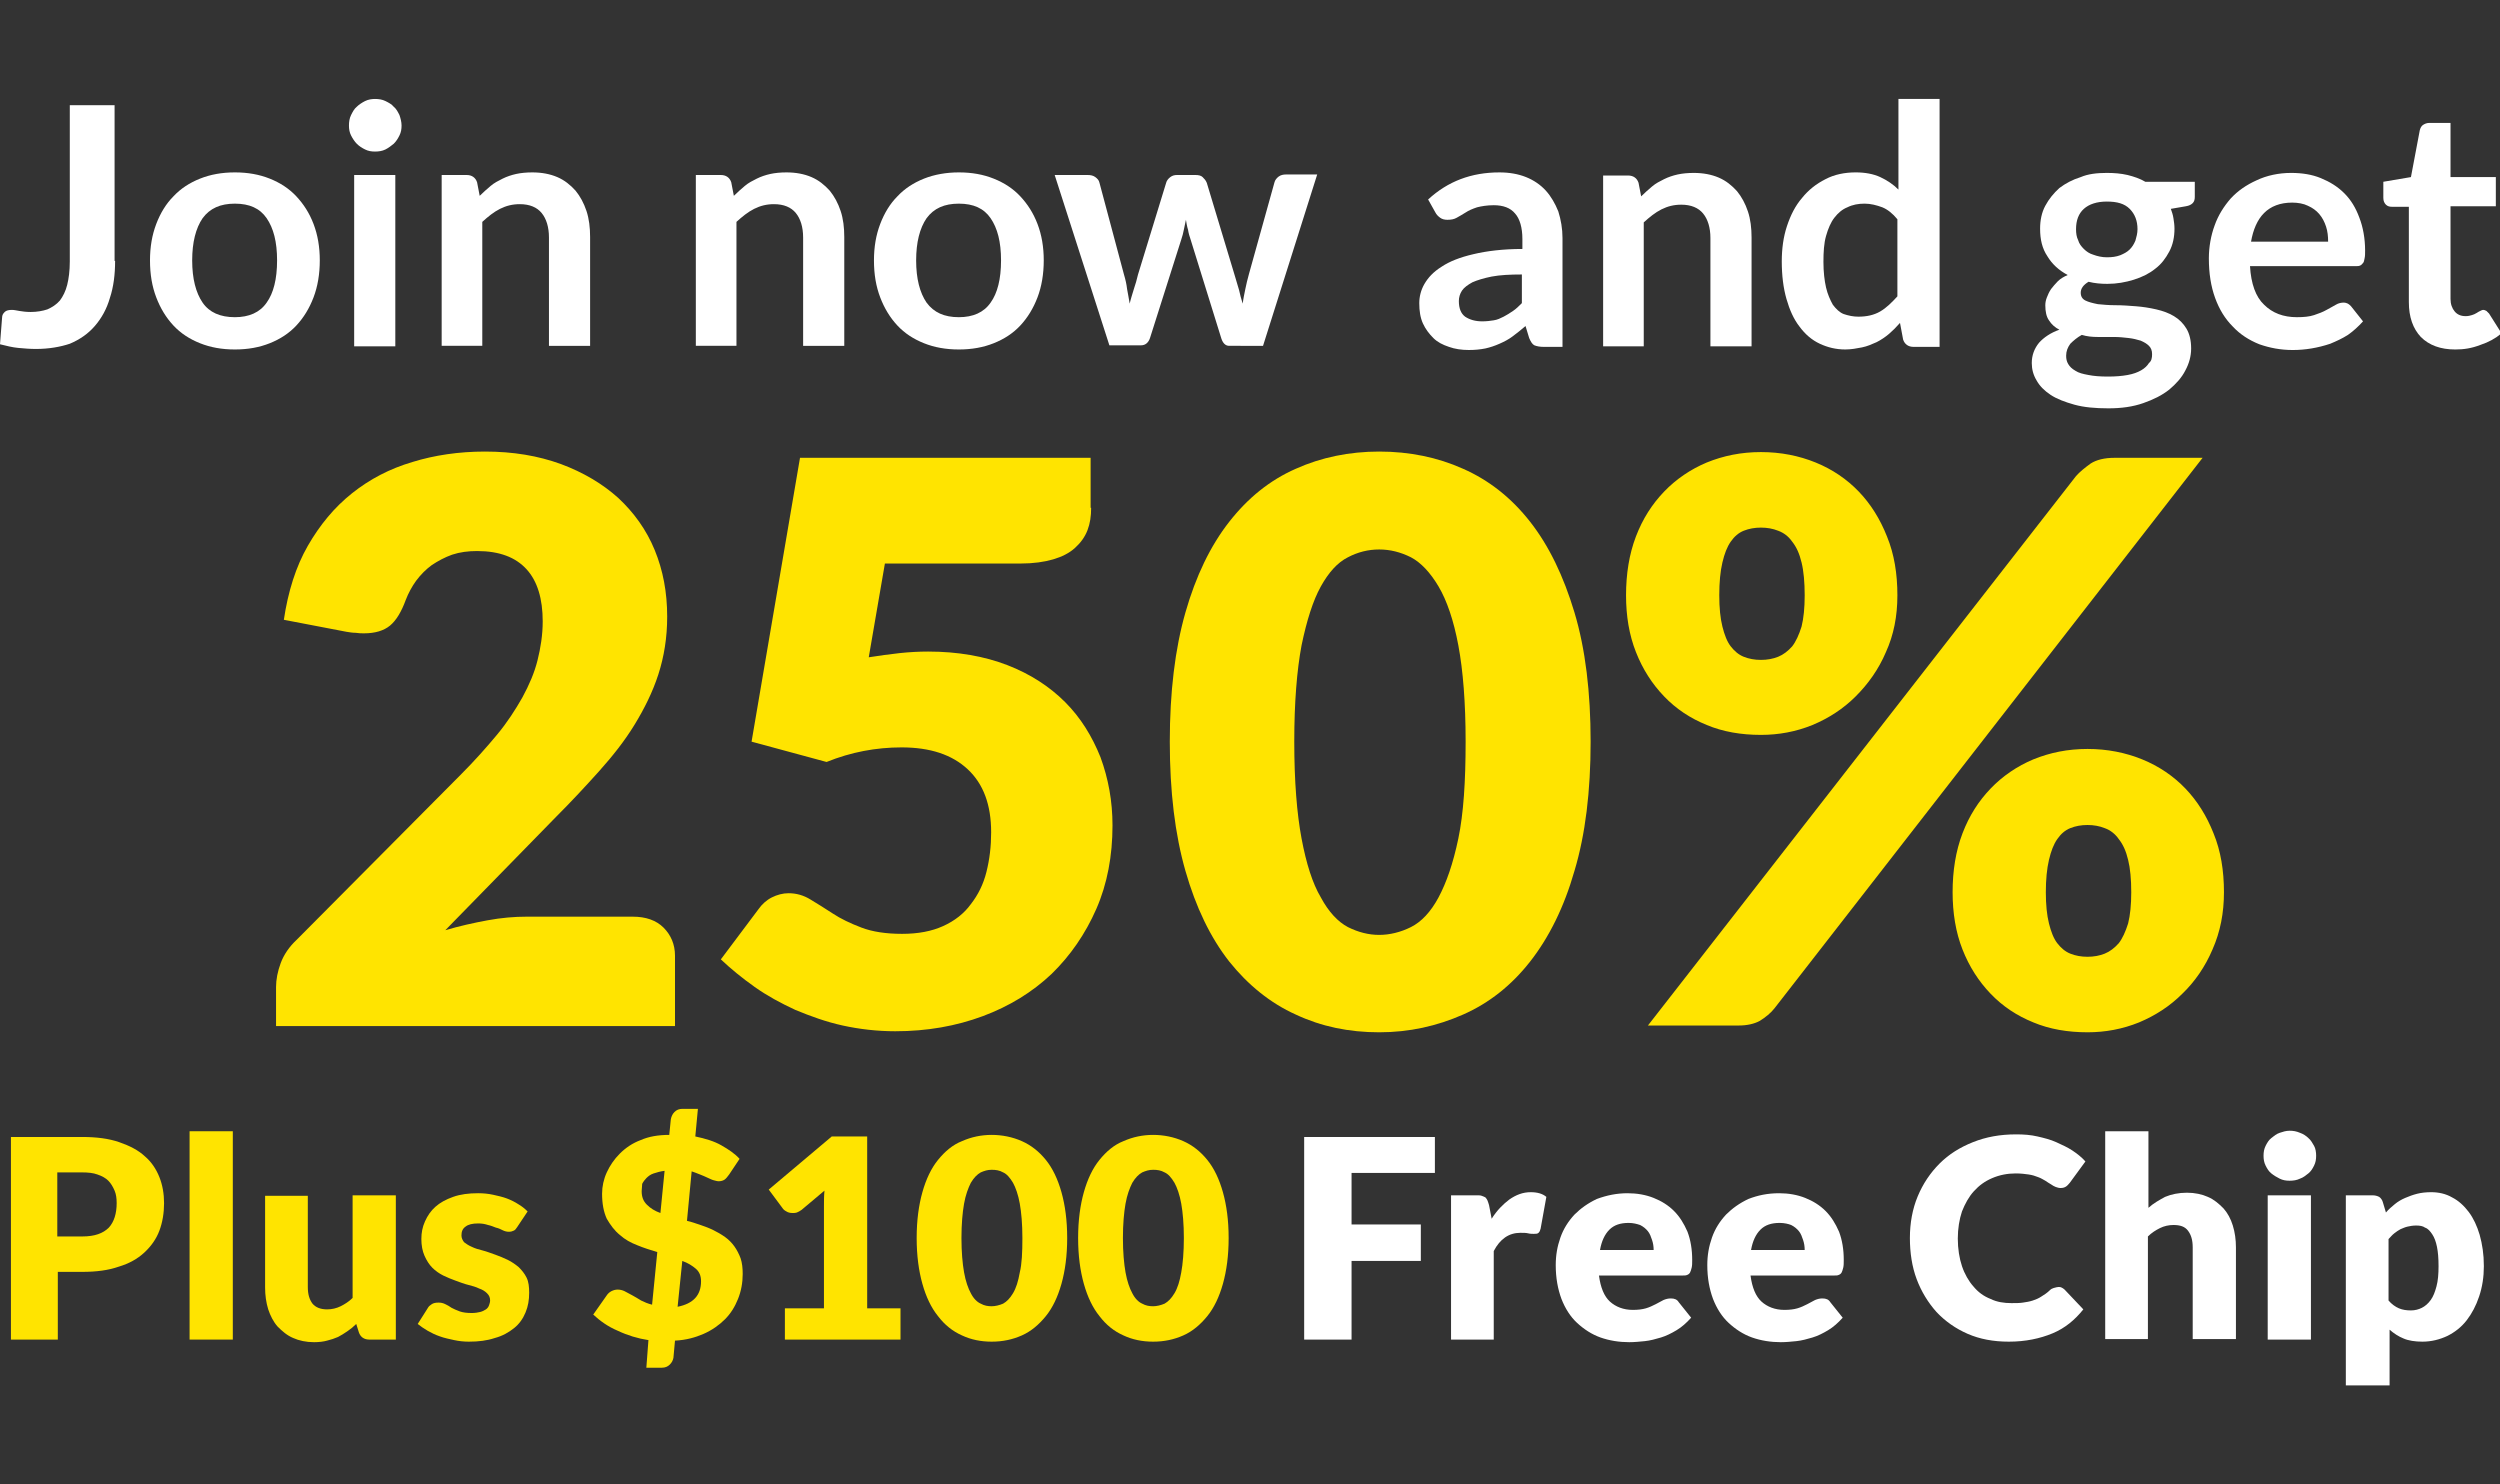
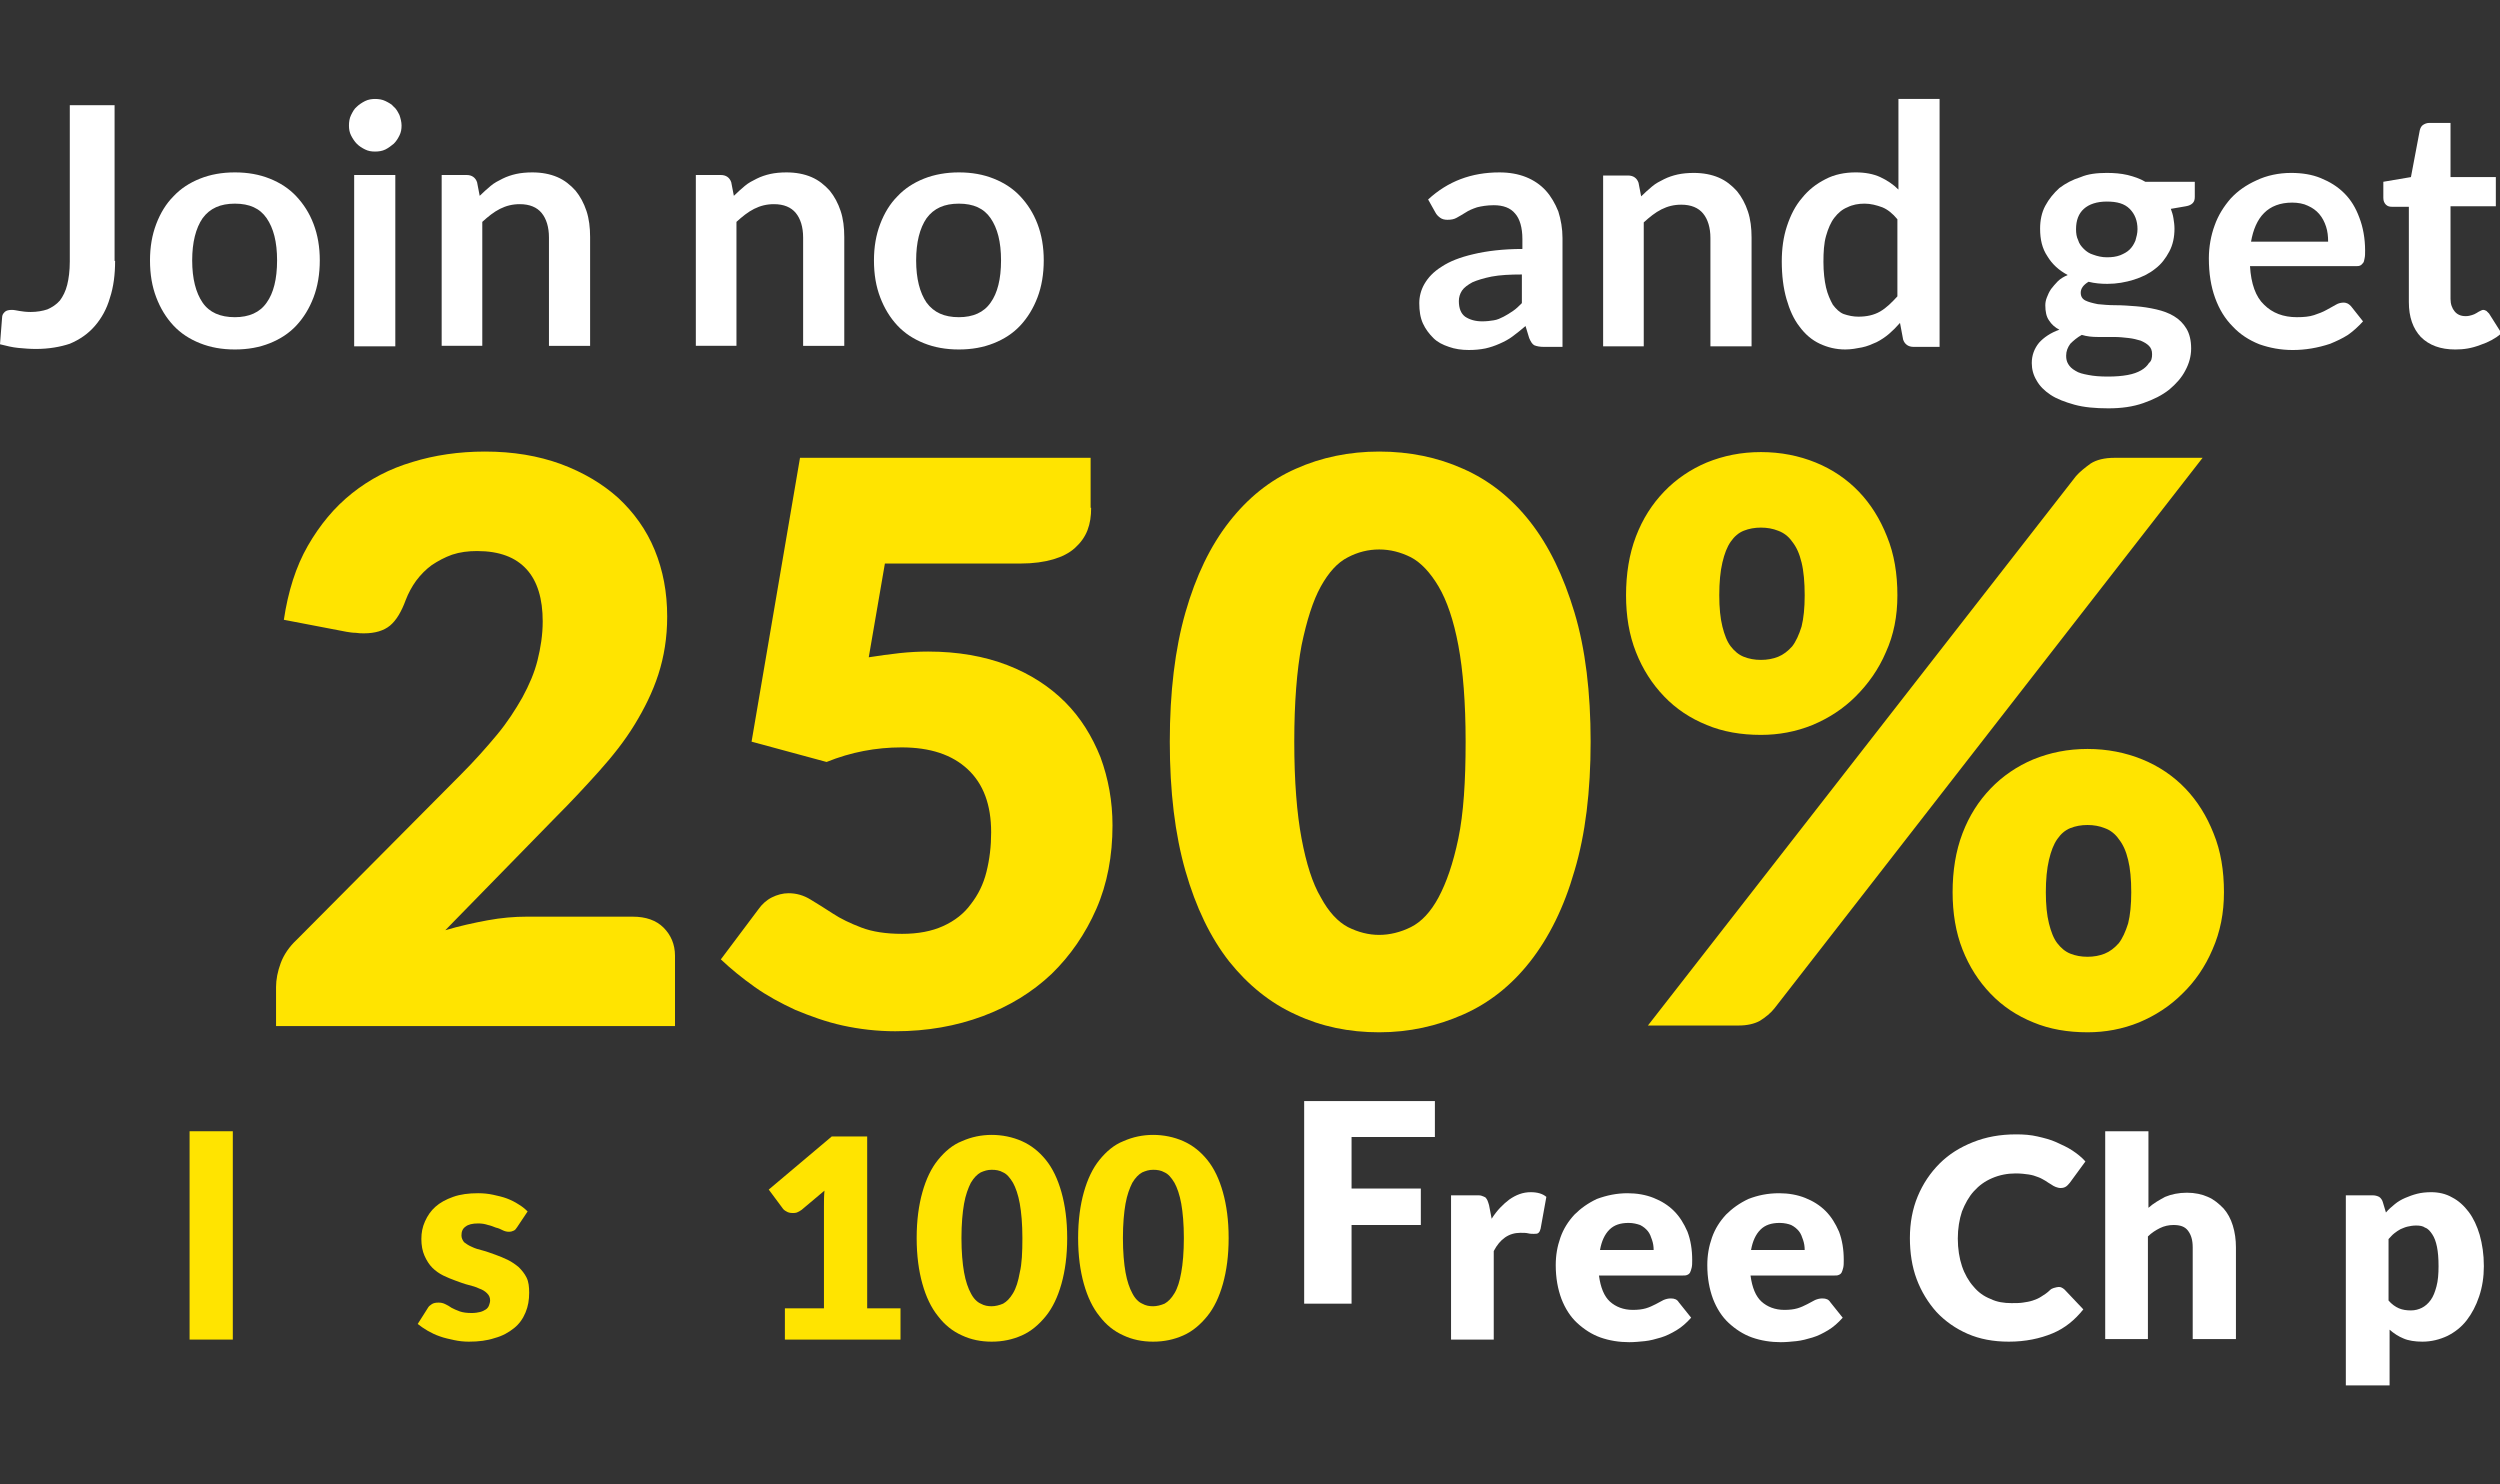
<svg xmlns="http://www.w3.org/2000/svg" version="1.1" id="Layer_1" x="0px" y="0px" viewBox="0 0 480 285" style="enable-background:new 0 0 480 285;" xml:space="preserve">
  <rect x="0" y="0" width="480" height="285" fill="#333333" stroke="none" />
  <style type="text/css">
	.st0{fill:#FFFFFF;}
	.st1{fill:#FFE400;}
</style>
  <g>
    <path class="st0" d="M22.1,50.1c0,2.6-0.3,5-1,7.1c-0.6,2.1-1.6,3.9-2.9,5.4c-1.3,1.5-2.9,2.6-4.8,3.4C11.6,66.6,9.4,67,6.9,67   c-1.2,0-2.3-0.1-3.4-0.2c-1.1-0.1-2.3-0.4-3.5-0.7L0.4,61c0-0.5,0.2-0.8,0.5-1.1c0.3-0.3,0.8-0.4,1.4-0.4c0.4,0,0.8,0.1,1.4,0.2   s1.3,0.2,2.2,0.2c1.2,0,2.3-0.2,3.2-0.5c0.9-0.4,1.7-0.9,2.4-1.7c0.6-0.8,1.1-1.8,1.4-3c0.3-1.2,0.5-2.7,0.5-4.5V20.2h8.6V50.1z" />
    <path class="st0" d="M45.1,33.1c2.5,0,4.7,0.4,6.7,1.2c2,0.8,3.7,1.9,5.1,3.4c1.4,1.5,2.5,3.2,3.3,5.3c0.8,2.1,1.2,4.4,1.2,7   c0,2.6-0.4,5-1.2,7.1c-0.8,2.1-1.9,3.9-3.3,5.4c-1.4,1.5-3.1,2.6-5.1,3.4c-2,0.8-4.2,1.2-6.7,1.2c-2.5,0-4.7-0.4-6.7-1.2   c-2-0.8-3.7-1.9-5.1-3.4c-1.4-1.5-2.5-3.3-3.3-5.4c-0.8-2.1-1.2-4.4-1.2-7.1c0-2.6,0.4-4.9,1.2-7c0.8-2.1,1.9-3.9,3.3-5.3   c1.4-1.5,3.1-2.6,5.1-3.4C40.4,33.5,42.6,33.1,45.1,33.1z M45.1,60.9c2.7,0,4.8-0.9,6.1-2.8c1.3-1.8,2-4.5,2-8.1s-0.7-6.2-2-8.1   c-1.3-1.9-3.3-2.8-6.1-2.8c-2.8,0-4.8,0.9-6.2,2.8c-1.3,1.9-2,4.6-2,8.1s0.7,6.2,2,8.1C40.2,60,42.3,60.9,45.1,60.9z" />
    <path class="st0" d="M77.1,24.1c0,0.7-0.1,1.3-0.4,1.9c-0.3,0.6-0.6,1.1-1.1,1.6c-0.5,0.4-1,0.8-1.6,1.1c-0.6,0.3-1.3,0.4-2,0.4   c-0.7,0-1.3-0.1-1.9-0.4c-0.6-0.3-1.1-0.6-1.6-1.1c-0.4-0.4-0.8-1-1.1-1.6c-0.3-0.6-0.4-1.2-0.4-1.9c0-0.7,0.1-1.4,0.4-2   c0.3-0.6,0.6-1.2,1.1-1.6c0.4-0.4,1-0.8,1.6-1.1c0.6-0.3,1.3-0.4,1.9-0.4c0.7,0,1.4,0.1,2,0.4c0.6,0.3,1.2,0.6,1.6,1.1   c0.5,0.4,0.8,1,1.1,1.6C76.9,22.7,77.1,23.4,77.1,24.1z M75.9,33.6v32.9H68V33.6H75.9z" />
    <path class="st0" d="M84.8,66.5V33.6h4.8c1,0,1.7,0.5,2,1.4l0.5,2.6c0.7-0.7,1.4-1.3,2.1-1.9c0.7-0.6,1.5-1,2.3-1.4   c0.8-0.4,1.7-0.7,2.6-0.9c0.9-0.2,2-0.3,3.1-0.3c1.8,0,3.4,0.3,4.8,0.9c1.4,0.6,2.5,1.5,3.5,2.6c0.9,1.1,1.6,2.4,2.1,3.9   c0.5,1.5,0.7,3.2,0.7,5v20.9h-7.9V45.6c0-2-0.5-3.6-1.4-4.7c-0.9-1.1-2.3-1.7-4.2-1.7c-1.4,0-2.6,0.3-3.8,0.9   c-1.2,0.6-2.3,1.5-3.4,2.5v23.8H84.8z" />
    <path class="st0" d="M133.6,66.5V33.6h4.8c1,0,1.7,0.5,2,1.4l0.5,2.6c0.7-0.7,1.4-1.3,2.1-1.9c0.7-0.6,1.5-1,2.3-1.4   c0.8-0.4,1.7-0.7,2.6-0.9c0.9-0.2,2-0.3,3.1-0.3c1.8,0,3.4,0.3,4.8,0.9c1.4,0.6,2.5,1.5,3.5,2.6c0.9,1.1,1.6,2.4,2.1,3.9   c0.5,1.5,0.7,3.2,0.7,5v20.9h-7.9V45.6c0-2-0.5-3.6-1.4-4.7c-0.9-1.1-2.3-1.7-4.2-1.7c-1.4,0-2.6,0.3-3.8,0.9   c-1.2,0.6-2.3,1.5-3.4,2.5v23.8H133.6z" />
    <path class="st0" d="M184.1,33.1c2.5,0,4.7,0.4,6.7,1.2c2,0.8,3.7,1.9,5.1,3.4c1.4,1.5,2.5,3.2,3.3,5.3c0.8,2.1,1.2,4.4,1.2,7   c0,2.6-0.4,5-1.2,7.1c-0.8,2.1-1.9,3.9-3.3,5.4c-1.4,1.5-3.1,2.6-5.1,3.4c-2,0.8-4.2,1.2-6.7,1.2c-2.5,0-4.7-0.4-6.7-1.2   c-2-0.8-3.7-1.9-5.1-3.4c-1.4-1.5-2.5-3.3-3.3-5.4c-0.8-2.1-1.2-4.4-1.2-7.1c0-2.6,0.4-4.9,1.2-7c0.8-2.1,1.9-3.9,3.3-5.3   c1.4-1.5,3.1-2.6,5.1-3.4C179.4,33.5,181.7,33.1,184.1,33.1z M184.1,60.9c2.7,0,4.8-0.9,6.1-2.8c1.3-1.8,2-4.5,2-8.1   s-0.7-6.2-2-8.1c-1.3-1.9-3.3-2.8-6.1-2.8c-2.8,0-4.8,0.9-6.2,2.8c-1.3,1.9-2,4.6-2,8.1s0.7,6.2,2,8.1   C179.3,60,181.3,60.9,184.1,60.9z" />
-     <path class="st0" d="M202.5,33.6h6.3c0.6,0,1.1,0.1,1.5,0.4c0.4,0.3,0.7,0.6,0.8,1.1l4.7,17.6c0.3,1,0.5,1.9,0.6,2.8   c0.2,0.9,0.3,1.8,0.5,2.8c0.2-0.9,0.5-1.8,0.8-2.8c0.3-0.9,0.6-1.9,0.8-2.8l5.4-17.6c0.1-0.4,0.4-0.8,0.8-1.1s0.8-0.4,1.3-0.4h3.5   c0.6,0,1.1,0.1,1.4,0.4s0.6,0.6,0.8,1.1l5.4,17.9c0.3,0.9,0.5,1.8,0.8,2.7c0.2,0.9,0.4,1.7,0.7,2.6c0.1-0.9,0.3-1.8,0.5-2.8   c0.2-0.9,0.4-1.9,0.7-2.9l4.9-17.6c0.1-0.4,0.4-0.8,0.8-1.1c0.4-0.3,0.9-0.4,1.4-0.4h6l-10.4,32.9H236c-0.7,0-1.2-0.5-1.5-1.4   l-5.9-19c-0.2-0.6-0.4-1.2-0.5-1.9c-0.2-0.6-0.3-1.3-0.4-1.9c-0.1,0.6-0.3,1.3-0.4,1.9c-0.1,0.6-0.3,1.3-0.5,1.9l-6,18.9   c-0.3,0.9-0.9,1.4-1.7,1.4h-6.1L202.5,33.6z" />
  </g>
  <g>
    <path class="st0" d="M300,66.6h-3.6c-0.7,0-1.3-0.1-1.8-0.3c-0.4-0.2-0.7-0.7-1-1.4l-0.7-2.3c-0.8,0.7-1.7,1.4-2.5,2   c-0.8,0.6-1.6,1-2.5,1.4c-0.9,0.4-1.8,0.7-2.7,0.9c-1,0.2-2,0.3-3.2,0.3c-1.4,0-2.7-0.2-3.8-0.6c-1.2-0.4-2.2-0.9-3-1.7   c-0.8-0.8-1.5-1.7-2-2.8c-0.5-1.1-0.7-2.4-0.7-3.9c0-1.2,0.3-2.5,1-3.7c0.7-1.2,1.7-2.3,3.3-3.3c1.5-1,3.5-1.8,6.1-2.4   c2.5-0.6,5.7-1,9.4-1v-1.9c0-2.2-0.5-3.9-1.4-4.9c-0.9-1.1-2.3-1.6-4.1-1.6c-1.3,0-2.4,0.2-3.2,0.4c-0.9,0.3-1.6,0.6-2.2,1   c-0.6,0.4-1.2,0.7-1.7,1s-1.1,0.4-1.8,0.4c-0.5,0-1-0.1-1.4-0.4c-0.4-0.3-0.7-0.6-0.9-1l-1.4-2.5c3.8-3.5,8.3-5.2,13.7-5.2   c1.9,0,3.6,0.3,5.1,0.9c1.5,0.6,2.8,1.5,3.8,2.6c1,1.1,1.8,2.5,2.4,4c0.5,1.6,0.8,3.3,0.8,5.1V66.6z M284.6,61.7   c0.8,0,1.6-0.1,2.2-0.2c0.7-0.1,1.3-0.4,1.9-0.7c0.6-0.3,1.2-0.7,1.8-1.1c0.6-0.4,1.1-0.9,1.7-1.5v-5.5c-2.3,0-4.2,0.1-5.8,0.4   c-1.5,0.3-2.8,0.7-3.7,1.1c-0.9,0.5-1.6,1-2,1.6c-0.4,0.6-0.6,1.3-0.6,2c0,1.4,0.4,2.4,1.2,3C282.2,61.4,283.3,61.7,284.6,61.7z" />
    <path class="st0" d="M307.8,66.6V33.7h4.8c1,0,1.7,0.5,2,1.4l0.5,2.6c0.7-0.7,1.4-1.3,2.1-1.9c0.7-0.6,1.5-1,2.3-1.4   c0.8-0.4,1.7-0.7,2.6-0.9c0.9-0.2,2-0.3,3.1-0.3c1.8,0,3.4,0.3,4.8,0.9s2.5,1.5,3.5,2.6c0.9,1.1,1.6,2.4,2.1,3.9   c0.5,1.5,0.7,3.2,0.7,5v20.9h-7.9V45.7c0-2-0.5-3.6-1.4-4.7c-0.9-1.1-2.3-1.7-4.2-1.7c-1.4,0-2.6,0.3-3.8,0.9   c-1.2,0.6-2.3,1.5-3.4,2.5v23.8H307.8z" />
    <path class="st0" d="M367.4,66.6c-1,0-1.7-0.5-2-1.4l-0.6-3.2c-0.7,0.8-1.4,1.5-2.1,2.1c-0.7,0.6-1.6,1.2-2.4,1.6   c-0.9,0.4-1.8,0.8-2.8,1c-1,0.2-2.1,0.4-3.2,0.4c-1.8,0-3.4-0.4-4.9-1.1c-1.5-0.7-2.8-1.8-3.9-3.3c-1.1-1.4-1.9-3.2-2.5-5.3   c-0.6-2.1-0.9-4.5-0.9-7.2c0-2.4,0.3-4.7,1-6.8c0.7-2.1,1.6-3.9,2.9-5.4c1.2-1.5,2.7-2.7,4.5-3.6c1.7-0.9,3.7-1.3,5.8-1.3   c1.8,0,3.4,0.3,4.7,0.9c1.3,0.6,2.5,1.4,3.5,2.4V19h7.9v47.6H367.4z M356.8,60.8c1.6,0,3-0.3,4.2-1c1.2-0.7,2.2-1.7,3.3-2.9V42.1   c-0.9-1.1-1.9-1.9-2.9-2.3c-1.1-0.4-2.2-0.7-3.4-0.7c-1.2,0-2.3,0.2-3.3,0.7c-1,0.4-1.8,1.1-2.5,2c-0.7,0.9-1.2,2.1-1.6,3.5   c-0.4,1.4-0.5,3.1-0.5,5c0,1.9,0.2,3.6,0.5,4.9c0.3,1.3,0.8,2.4,1.3,3.3c0.6,0.8,1.3,1.5,2.1,1.8C354.9,60.6,355.8,60.8,356.8,60.8   z" />
    <path class="st0" d="M404.5,33.2c1.4,0,2.7,0.1,4,0.4c1.2,0.3,2.4,0.7,3.4,1.3h9.5v2.9c0,0.5-0.1,0.9-0.4,1.2   c-0.3,0.3-0.7,0.5-1.3,0.6l-2.9,0.5c0.2,0.6,0.4,1.1,0.5,1.8c0.1,0.6,0.2,1.3,0.2,2c0,1.6-0.3,3.1-1,4.4c-0.7,1.3-1.5,2.4-2.7,3.3   c-1.1,0.9-2.5,1.6-4.1,2.1c-1.6,0.5-3.3,0.8-5.1,0.8c-1.2,0-2.4-0.1-3.6-0.4c-1,0.6-1.5,1.3-1.5,2.1c0,0.7,0.3,1.2,0.9,1.5   c0.6,0.3,1.4,0.5,2.4,0.7c1,0.1,2.1,0.2,3.4,0.2c1.3,0,2.6,0.1,3.9,0.2c1.3,0.1,2.6,0.3,3.9,0.6c1.3,0.3,2.4,0.7,3.4,1.3   c1,0.6,1.8,1.4,2.4,2.4c0.6,1,0.9,2.3,0.9,3.8c0,1.5-0.4,2.9-1.1,4.2c-0.7,1.4-1.8,2.6-3.1,3.7c-1.4,1.1-3,1.9-5,2.6   c-2,0.7-4.2,1-6.7,1c-2.5,0-4.7-0.2-6.5-0.7c-1.8-0.5-3.4-1.1-4.6-1.9c-1.2-0.8-2.1-1.7-2.7-2.8c-0.6-1-0.9-2.1-0.9-3.3   c0-1.5,0.5-2.8,1.4-3.9c0.9-1,2.2-1.9,3.9-2.5c-0.8-0.4-1.5-1-2-1.8c-0.5-0.7-0.7-1.7-0.7-2.9c0-0.5,0.1-1,0.3-1.5   c0.2-0.5,0.4-1,0.8-1.6c0.4-0.5,0.8-1,1.3-1.5c0.5-0.5,1.2-0.9,1.9-1.2c-1.7-0.9-3-2.1-3.9-3.6c-1-1.5-1.4-3.2-1.4-5.3   c0-1.6,0.3-3.1,1-4.4c0.7-1.3,1.6-2.4,2.7-3.4c1.2-0.9,2.5-1.6,4.1-2.1C400.9,33.4,402.6,33.2,404.5,33.2z M413.2,68   c0-0.7-0.2-1.2-0.6-1.6c-0.4-0.4-0.9-0.7-1.6-1c-0.7-0.2-1.4-0.4-2.3-0.5c-0.9-0.1-1.8-0.2-2.8-0.2c-1,0-2,0-3.1,0   c-1.1,0-2.1-0.1-3.1-0.4c-0.9,0.5-1.6,1.1-2.2,1.7c-0.5,0.7-0.8,1.4-0.8,2.3c0,0.6,0.1,1.1,0.4,1.6c0.3,0.5,0.7,0.9,1.4,1.3   c0.6,0.4,1.4,0.6,2.5,0.8c1,0.2,2.2,0.3,3.7,0.3c1.5,0,2.7-0.1,3.8-0.3c1.1-0.2,1.9-0.5,2.6-0.9c0.7-0.4,1.2-0.9,1.5-1.4   C413.1,69.3,413.2,68.7,413.2,68z M404.5,49.4c1,0,1.8-0.1,2.6-0.4c0.7-0.3,1.3-0.6,1.8-1.1c0.5-0.5,0.8-1,1.1-1.7   c0.2-0.7,0.4-1.4,0.4-2.2c0-1.6-0.5-2.9-1.5-3.9c-1-1-2.4-1.4-4.4-1.4c-1.9,0-3.4,0.5-4.4,1.4s-1.5,2.2-1.5,3.9   c0,0.8,0.1,1.5,0.4,2.1c0.2,0.7,0.6,1.2,1.1,1.7c0.5,0.5,1.1,0.9,1.8,1.1C402.7,49.2,403.6,49.4,404.5,49.4z" />
    <path class="st0" d="M439.9,33.2c2.1,0,4,0.3,5.7,1c1.7,0.7,3.2,1.6,4.5,2.9c1.3,1.3,2.2,2.8,2.9,4.7c0.7,1.8,1.1,4,1.1,6.3   c0,0.6,0,1.1-0.1,1.5c-0.1,0.4-0.1,0.7-0.3,0.9s-0.3,0.4-0.6,0.5c-0.2,0.1-0.5,0.1-0.9,0.1H432c0.2,3.4,1.1,5.9,2.7,7.4   c1.6,1.6,3.7,2.4,6.3,2.4c1.3,0,2.4-0.1,3.3-0.4c0.9-0.3,1.7-0.6,2.4-1c0.7-0.4,1.3-0.7,1.8-1s1-0.4,1.5-0.4c0.3,0,0.6,0.1,0.8,0.2   c0.2,0.1,0.4,0.3,0.6,0.5l2.3,2.9c-0.9,1-1.9,1.9-2.9,2.6c-1.1,0.7-2.2,1.2-3.4,1.7c-1.2,0.4-2.4,0.7-3.6,0.9   c-1.2,0.2-2.4,0.3-3.6,0.3c-2.3,0-4.4-0.4-6.4-1.1c-2-0.8-3.7-1.9-5.1-3.4c-1.5-1.5-2.6-3.3-3.4-5.5c-0.8-2.2-1.2-4.7-1.2-7.6   c0-2.2,0.4-4.4,1.1-6.3c0.7-2,1.8-3.7,3.1-5.2c1.4-1.5,3-2.6,5-3.5C435.2,33.7,437.5,33.2,439.9,33.2z M440.1,38.9   c-2.3,0-4.1,0.7-5.4,2s-2.1,3.2-2.5,5.5H447c0-1-0.1-2-0.4-2.9c-0.3-0.9-0.7-1.7-1.3-2.4c-0.6-0.7-1.3-1.2-2.2-1.6   C442.3,39.1,441.2,38.9,440.1,38.9z" />
    <path class="st0" d="M471.4,67.1c-2.8,0-5-0.8-6.6-2.4c-1.5-1.6-2.3-3.8-2.3-6.7V39.7h-3.3c-0.4,0-0.8-0.1-1.1-0.4   c-0.3-0.3-0.5-0.7-0.5-1.3v-3.1l5.3-0.9l1.7-9c0.1-0.4,0.3-0.8,0.6-1c0.3-0.2,0.7-0.4,1.2-0.4h4.1V34h8.7v5.6h-8.7v17.8   c0,1,0.3,1.8,0.8,2.4c0.5,0.6,1.2,0.9,2.1,0.9c0.5,0,0.9-0.1,1.2-0.2c0.3-0.1,0.6-0.2,0.9-0.4s0.5-0.3,0.7-0.4   c0.2-0.1,0.4-0.2,0.6-0.2c0.2,0,0.4,0.1,0.6,0.2c0.1,0.1,0.3,0.3,0.5,0.5l2.4,3.8c-1.2,1-2.5,1.7-4,2.2   C474.5,66.9,473,67.1,471.4,67.1z" />
  </g>
  <g>
-     <path class="st0" d="M275.5,218.3v6.9h-16v9.9h13.3v7h-13.3v15.1h-9.1v-38.9H275.5z" />
+     <path class="st0" d="M275.5,218.3h-16v9.9h13.3v7h-13.3v15.1h-9.1v-38.9H275.5z" />
    <path class="st0" d="M278.6,257.2v-27.7h4.9c0.4,0,0.8,0,1,0.1c0.3,0.1,0.5,0.2,0.7,0.3c0.2,0.2,0.3,0.4,0.4,0.6   c0.1,0.2,0.2,0.6,0.3,0.9l0.5,2.6c1-1.6,2.2-2.8,3.4-3.7c1.3-0.9,2.6-1.4,4.1-1.4c1.3,0,2.3,0.3,3,0.9l-1.1,6.1   c-0.1,0.4-0.2,0.6-0.4,0.8c-0.2,0.2-0.5,0.2-0.9,0.2c-0.3,0-0.7,0-1.1-0.1c-0.4-0.1-0.9-0.1-1.5-0.1c-2.2,0-3.9,1.2-5.1,3.5v17   H278.6z" />
    <path class="st0" d="M312.5,229.1c1.8,0,3.5,0.3,5,0.9c1.5,0.6,2.8,1.4,3.9,2.5c1.1,1.1,1.9,2.4,2.6,4c0.6,1.6,0.9,3.4,0.9,5.4   c0,0.6,0,1.1-0.1,1.5c-0.1,0.4-0.2,0.7-0.3,0.9c-0.1,0.2-0.3,0.4-0.6,0.5c-0.2,0.1-0.5,0.1-0.9,0.1h-16c0.3,2.3,1,4,2.1,5   c1.1,1,2.6,1.6,4.4,1.6c1,0,1.8-0.1,2.5-0.3c0.7-0.2,1.3-0.5,1.9-0.8c0.5-0.3,1-0.5,1.5-0.8c0.5-0.2,0.9-0.3,1.4-0.3   c0.7,0,1.2,0.2,1.5,0.7l2.4,3c-0.9,1-1.8,1.8-2.8,2.4c-1,0.6-2,1.1-3,1.4c-1,0.3-2.1,0.6-3.1,0.7c-1,0.1-2,0.2-3,0.2   c-1.9,0-3.8-0.3-5.5-0.9c-1.7-0.6-3.2-1.6-4.5-2.8c-1.3-1.2-2.3-2.8-3-4.6c-0.7-1.9-1.1-4-1.1-6.5c0-1.9,0.3-3.6,0.9-5.3   c0.6-1.7,1.5-3.1,2.7-4.4c1.2-1.2,2.6-2.2,4.3-3C308.5,229.5,310.4,229.1,312.5,229.1z M312.7,234.8c-1.6,0-2.8,0.4-3.7,1.3   s-1.5,2.2-1.8,3.9h10.3c0-0.7-0.1-1.3-0.3-1.9c-0.2-0.6-0.4-1.2-0.8-1.7c-0.4-0.5-0.9-0.9-1.5-1.2   C314.3,235,313.6,234.8,312.7,234.8z" />
    <path class="st0" d="M341.6,229.1c1.8,0,3.5,0.3,5,0.9c1.5,0.6,2.8,1.4,3.9,2.5c1.1,1.1,1.9,2.4,2.6,4c0.6,1.6,0.9,3.4,0.9,5.4   c0,0.6,0,1.1-0.1,1.5c-0.1,0.4-0.2,0.7-0.3,0.9c-0.1,0.2-0.3,0.4-0.6,0.5c-0.2,0.1-0.5,0.1-0.9,0.1h-16c0.3,2.3,1,4,2.1,5   c1.1,1,2.6,1.6,4.4,1.6c1,0,1.8-0.1,2.5-0.3c0.7-0.2,1.3-0.5,1.9-0.8c0.5-0.3,1-0.5,1.5-0.8c0.5-0.2,0.9-0.3,1.4-0.3   c0.7,0,1.2,0.2,1.5,0.7l2.4,3c-0.9,1-1.8,1.8-2.8,2.4c-1,0.6-2,1.1-3,1.4c-1,0.3-2.1,0.6-3.1,0.7c-1,0.1-2,0.2-3,0.2   c-1.9,0-3.8-0.3-5.5-0.9c-1.7-0.6-3.2-1.6-4.5-2.8c-1.3-1.2-2.3-2.8-3-4.6c-0.7-1.9-1.1-4-1.1-6.5c0-1.9,0.3-3.6,0.9-5.3   c0.6-1.7,1.5-3.1,2.7-4.4c1.2-1.2,2.6-2.2,4.3-3C337.5,229.5,339.4,229.1,341.6,229.1z M341.7,234.8c-1.6,0-2.8,0.4-3.7,1.3   s-1.5,2.2-1.8,3.9h10.3c0-0.7-0.1-1.3-0.3-1.9c-0.2-0.6-0.4-1.2-0.8-1.7c-0.4-0.5-0.9-0.9-1.5-1.2   C343.4,235,342.6,234.8,341.7,234.8z" />
    <path class="st0" d="M395.2,247.1c0.2,0,0.4,0,0.6,0.1c0.2,0.1,0.4,0.2,0.6,0.4l3.6,3.8c-1.6,2-3.5,3.6-5.9,4.6   c-2.4,1-5.2,1.6-8.4,1.6c-3,0-5.6-0.5-7.9-1.5c-2.3-1-4.3-2.4-6-4.2c-1.6-1.8-2.9-3.9-3.8-6.3c-0.9-2.4-1.3-5.1-1.3-7.9   c0-2.9,0.5-5.6,1.5-8c1-2.4,2.4-4.5,4.2-6.3c1.8-1.8,3.9-3.1,6.4-4.1c2.5-1,5.2-1.5,8.3-1.5c1.5,0,2.8,0.1,4.1,0.4   c1.3,0.3,2.5,0.6,3.6,1.1c1.1,0.5,2.2,1,3.1,1.6c0.9,0.6,1.8,1.3,2.5,2.1l-3,4.1c-0.2,0.2-0.4,0.5-0.7,0.7   c-0.3,0.2-0.6,0.3-1.1,0.3c-0.3,0-0.6-0.1-0.9-0.2c-0.3-0.1-0.6-0.3-0.9-0.5c-0.3-0.2-0.7-0.4-1.1-0.7c-0.4-0.2-0.8-0.5-1.4-0.7   c-0.5-0.2-1.1-0.4-1.8-0.5c-0.7-0.1-1.5-0.2-2.5-0.2c-1.6,0-3.1,0.3-4.5,0.9c-1.4,0.6-2.5,1.4-3.5,2.5c-1,1.1-1.7,2.4-2.3,3.9   c-0.5,1.5-0.8,3.3-0.8,5.2c0,2,0.3,3.8,0.8,5.3c0.5,1.5,1.3,2.9,2.2,3.9c0.9,1.1,2,1.9,3.3,2.4c1.2,0.6,2.6,0.8,4,0.8   c0.8,0,1.6,0,2.2-0.1c0.7-0.1,1.3-0.2,1.9-0.4c0.6-0.2,1.1-0.4,1.7-0.8c0.5-0.3,1.1-0.7,1.6-1.2c0.2-0.2,0.4-0.3,0.7-0.4   C394.7,247.2,395,247.1,395.2,247.1z" />
    <path class="st0" d="M404.2,257.2v-40h8.3v14.7c1-0.9,2.1-1.5,3.2-2.1c1.2-0.5,2.6-0.8,4.2-0.8c1.5,0,2.9,0.3,4,0.8   c1.2,0.5,2.1,1.3,3,2.2c0.8,0.9,1.4,2,1.8,3.3c0.4,1.3,0.6,2.7,0.6,4.2v17.6H421v-17.6c0-1.4-0.3-2.4-0.9-3.2   c-0.6-0.8-1.5-1.1-2.8-1.1c-0.9,0-1.8,0.2-2.6,0.6c-0.8,0.4-1.6,0.9-2.3,1.6v19.7H404.2z" />
-     <path class="st0" d="M444.7,221.9c0,0.7-0.1,1.3-0.4,1.9c-0.3,0.6-0.6,1.1-1.1,1.5c-0.5,0.4-1,0.8-1.6,1c-0.6,0.3-1.3,0.4-2,0.4   c-0.7,0-1.3-0.1-1.9-0.4c-0.6-0.3-1.1-0.6-1.6-1c-0.5-0.4-0.8-0.9-1.1-1.5c-0.3-0.6-0.4-1.2-0.4-1.9c0-0.7,0.1-1.3,0.4-1.9   s0.6-1.1,1.1-1.5c0.5-0.4,1-0.8,1.6-1c0.6-0.2,1.2-0.4,1.9-0.4c0.7,0,1.3,0.1,2,0.4c0.6,0.2,1.2,0.6,1.6,1c0.5,0.4,0.8,1,1.1,1.5   S444.7,221.3,444.7,221.9z M443.7,229.5v27.7h-8.3v-27.7H443.7z" />
    <path class="st0" d="M450.4,266v-36.5h5.1c0.5,0,0.9,0.1,1.3,0.3c0.3,0.2,0.6,0.6,0.7,1l0.6,2c0.5-0.6,1.1-1.1,1.7-1.6   c0.6-0.5,1.3-0.9,2-1.2c0.7-0.3,1.5-0.6,2.3-0.8c0.8-0.2,1.7-0.3,2.7-0.3c1.4,0,2.8,0.3,4,1c1.2,0.6,2.3,1.6,3.2,2.8   c0.9,1.2,1.6,2.7,2.1,4.4c0.5,1.8,0.8,3.7,0.8,6c0,2.1-0.3,4-0.9,5.8c-0.6,1.8-1.4,3.3-2.4,4.6c-1,1.3-2.3,2.3-3.7,3   c-1.5,0.7-3.1,1.1-4.8,1.1c-1.4,0-2.7-0.2-3.6-0.6c-1-0.4-1.9-1-2.7-1.7V266H450.4z M463.9,235.3c-0.6,0-1.2,0.1-1.6,0.2   c-0.5,0.1-0.9,0.3-1.4,0.5c-0.4,0.2-0.8,0.5-1.2,0.8c-0.4,0.3-0.7,0.7-1.1,1.1v11.8c0.6,0.7,1.3,1.2,2,1.5s1.5,0.4,2.3,0.4   c0.8,0,1.5-0.2,2.1-0.5c0.6-0.3,1.2-0.8,1.7-1.5c0.5-0.7,0.8-1.5,1.1-2.6c0.3-1.1,0.4-2.4,0.4-3.9c0-1.5-0.1-2.7-0.3-3.7   c-0.2-1-0.5-1.8-0.9-2.4c-0.4-0.6-0.8-1.1-1.4-1.3C465.2,235.4,464.6,235.3,463.9,235.3z" />
  </g>
  <g>
-     <path class="st1" d="M11.1,244.2v13h-9v-38.9h13.7c2.7,0,5.1,0.3,7.1,1c2,0.7,3.6,1.5,4.9,2.7c1.3,1.1,2.2,2.5,2.8,4   c0.6,1.5,0.9,3.2,0.9,5c0,1.9-0.3,3.7-0.9,5.3c-0.6,1.6-1.6,3-2.9,4.2c-1.3,1.2-2.9,2.1-4.9,2.7c-2,0.7-4.3,1-7,1H11.1z    M11.1,237.4h4.7c2.4,0,4-0.6,5.1-1.7c1-1.1,1.5-2.7,1.5-4.7c0-0.9-0.1-1.7-0.4-2.4c-0.3-0.7-0.7-1.4-1.2-1.9   c-0.5-0.5-1.2-0.9-2.1-1.2c-0.8-0.3-1.8-0.4-3-0.4h-4.7V237.4z" />
    <path class="st1" d="M44.7,217.2v40h-8.3v-40H44.7z" />
-     <path class="st1" d="M59.1,229.5v17.6c0,1.4,0.3,2.4,0.9,3.2c0.6,0.7,1.5,1.1,2.8,1.1c0.9,0,1.8-0.2,2.6-0.6   c0.8-0.4,1.6-0.9,2.3-1.6v-19.7H76v27.7h-5.1c-1,0-1.7-0.5-2-1.4l-0.5-1.6c-0.5,0.5-1.1,1-1.7,1.4c-0.6,0.4-1.2,0.8-1.8,1.1   c-0.7,0.3-1.3,0.5-2.1,0.7c-0.7,0.2-1.6,0.3-2.5,0.3c-1.5,0-2.9-0.3-4-0.8c-1.2-0.5-2.1-1.3-3-2.2c-0.8-0.9-1.4-2.1-1.8-3.3   c-0.4-1.3-0.6-2.7-0.6-4.2v-17.6H59.1z" />
    <path class="st1" d="M99.3,235.6c-0.2,0.3-0.4,0.6-0.7,0.7c-0.2,0.1-0.5,0.2-0.9,0.2c-0.4,0-0.8-0.1-1.2-0.3   c-0.4-0.2-0.8-0.4-1.3-0.5c-0.5-0.2-1-0.4-1.5-0.5c-0.6-0.2-1.2-0.3-1.9-0.3c-1.1,0-1.9,0.2-2.4,0.6c-0.6,0.4-0.8,1-0.8,1.7   c0,0.5,0.2,0.9,0.5,1.3c0.4,0.3,0.8,0.6,1.5,0.9c0.6,0.3,1.3,0.5,2.1,0.7c0.8,0.2,1.5,0.5,2.4,0.8c0.8,0.3,1.6,0.6,2.4,1   c0.8,0.4,1.5,0.9,2.1,1.4c0.6,0.6,1.1,1.2,1.5,2c0.4,0.8,0.5,1.8,0.5,2.9c0,1.4-0.2,2.6-0.7,3.8c-0.5,1.2-1.2,2.2-2.2,3   c-1,0.8-2.2,1.5-3.7,1.9c-1.5,0.5-3.1,0.7-5,0.7c-0.9,0-1.9-0.1-2.8-0.3c-0.9-0.2-1.9-0.4-2.7-0.7c-0.9-0.3-1.7-0.7-2.4-1.1   c-0.7-0.4-1.4-0.9-1.9-1.3l1.9-3c0.2-0.4,0.5-0.6,0.8-0.8c0.3-0.2,0.7-0.3,1.3-0.3c0.5,0,0.9,0.1,1.3,0.3c0.4,0.2,0.8,0.4,1.2,0.7   c0.4,0.2,1,0.5,1.6,0.7c0.6,0.2,1.3,0.3,2.3,0.3c0.6,0,1.2-0.1,1.6-0.2c0.4-0.1,0.8-0.3,1.1-0.5c0.3-0.2,0.5-0.5,0.6-0.8   c0.1-0.3,0.2-0.6,0.2-0.9c0-0.6-0.2-1-0.6-1.4c-0.4-0.4-0.9-0.7-1.5-0.9c-0.6-0.3-1.3-0.5-2.1-0.7c-0.8-0.2-1.6-0.5-2.4-0.8   c-0.8-0.3-1.6-0.6-2.4-1c-0.8-0.4-1.5-0.9-2.1-1.5c-0.6-0.6-1.1-1.4-1.5-2.3c-0.4-0.9-0.6-2-0.6-3.2c0-1.2,0.2-2.3,0.7-3.4   c0.5-1.1,1.1-2,2-2.8c0.9-0.8,2-1.4,3.4-1.9c1.4-0.5,3-0.7,4.8-0.7c1,0,2,0.1,2.9,0.3s1.8,0.4,2.6,0.7c0.8,0.3,1.6,0.7,2.2,1.1   c0.7,0.4,1.3,0.9,1.8,1.4L99.3,235.6z" />
-     <path class="st1" d="M124.5,257.3c-2-0.3-4-0.9-5.9-1.8c-1.9-0.8-3.4-1.9-4.7-3.1l2.6-3.7c0.2-0.3,0.5-0.6,0.9-0.8   c0.4-0.2,0.8-0.3,1.2-0.3c0.4,0,0.9,0.1,1.3,0.3c0.4,0.2,0.9,0.5,1.5,0.8c0.5,0.3,1.1,0.6,1.7,1c0.6,0.3,1.3,0.6,2.1,0.8l1-10.1   c-1.3-0.4-2.6-0.8-3.8-1.3c-1.3-0.5-2.4-1.1-3.4-2c-1-0.8-1.8-1.9-2.5-3.1c-0.6-1.3-0.9-2.9-0.9-4.8c0-1.4,0.3-2.8,0.9-4.1   c0.6-1.3,1.4-2.5,2.5-3.6c1.1-1.1,2.4-2,4-2.6c1.6-0.7,3.4-1,5.5-1l0.3-3c0.1-0.5,0.3-1,0.7-1.4c0.4-0.4,0.9-0.6,1.5-0.6h3   l-0.5,5.3c1.9,0.4,3.6,0.9,5,1.7c1.4,0.8,2.6,1.6,3.5,2.6l-2,3c-0.3,0.4-0.6,0.8-0.9,1c-0.3,0.2-0.7,0.3-1.1,0.3   c-0.3,0-0.6-0.1-1-0.2c-0.4-0.1-0.7-0.3-1.2-0.5c-0.4-0.2-0.9-0.4-1.4-0.6c-0.5-0.2-1-0.4-1.6-0.6l-0.9,9.5   c0.9,0.2,1.7,0.5,2.6,0.8c0.9,0.3,1.7,0.6,2.5,1c0.8,0.4,1.5,0.8,2.2,1.3c0.7,0.5,1.3,1.1,1.8,1.8c0.5,0.7,0.9,1.5,1.2,2.3   c0.3,0.9,0.4,1.9,0.4,3c0,1.7-0.3,3.3-0.9,4.8c-0.6,1.5-1.4,2.8-2.5,3.9c-1.1,1.1-2.5,2.1-4.1,2.8s-3.4,1.2-5.5,1.3l-0.3,3.3   c-0.1,0.5-0.3,0.9-0.7,1.3c-0.4,0.4-0.9,0.6-1.5,0.6h-3L124.5,257.3z M123.2,228.7c0,1.1,0.3,1.9,1,2.6c0.7,0.7,1.5,1.2,2.6,1.6   l0.8-8.1c-0.8,0.1-1.5,0.3-2.1,0.5c-0.6,0.2-1,0.5-1.4,0.9c-0.3,0.3-0.6,0.7-0.8,1.1C123.3,227.8,123.2,228.2,123.2,228.7z    M134.6,246c0-1-0.3-1.8-1-2.4c-0.7-0.6-1.5-1.1-2.6-1.5l-0.9,8.8C133.1,250.3,134.6,248.7,134.6,246z" />
    <path class="st1" d="M150.7,251.2h7.5v-19.6c0-1,0-2,0.1-3l-4.4,3.7c-0.3,0.2-0.6,0.4-0.9,0.5c-0.3,0.1-0.6,0.1-0.8,0.1   c-0.5,0-0.9-0.1-1.2-0.3c-0.4-0.2-0.6-0.4-0.8-0.7l-2.6-3.5l12.1-10.2h6.8v33h6.4v6h-22.2V251.2z" />
    <path class="st1" d="M204.9,237.7c0,3.4-0.4,6.3-1.1,8.8s-1.7,4.6-3,6.2s-2.8,2.9-4.6,3.7c-1.8,0.8-3.7,1.2-5.8,1.2s-4-0.4-5.7-1.2   c-1.8-0.8-3.3-2-4.6-3.7c-1.3-1.6-2.3-3.7-3-6.2c-0.7-2.5-1.1-5.4-1.1-8.8c0-3.4,0.4-6.3,1.1-8.8c0.7-2.5,1.7-4.6,3-6.2   c1.3-1.6,2.8-2.9,4.6-3.6c1.8-0.8,3.7-1.2,5.7-1.2s4,0.4,5.8,1.2c1.8,0.8,3.3,2,4.6,3.6s2.3,3.7,3,6.2   C204.5,231.4,204.9,234.3,204.9,237.7z M196.3,237.7c0-2.7-0.2-4.9-0.5-6.6c-0.3-1.7-0.8-3.1-1.3-4c-0.6-1-1.2-1.7-1.9-2   c-0.7-0.4-1.4-0.5-2.2-0.5s-1.4,0.2-2.1,0.5c-0.7,0.4-1.3,1-1.9,2c-0.5,1-1,2.3-1.3,4c-0.3,1.7-0.5,3.9-0.5,6.6   c0,2.7,0.2,4.9,0.5,6.6c0.3,1.7,0.8,3.1,1.3,4c0.5,1,1.2,1.7,1.9,2c0.7,0.4,1.4,0.5,2.1,0.5s1.5-0.2,2.2-0.5c0.7-0.4,1.3-1,1.9-2   c0.6-1,1-2.3,1.3-4C196.2,242.7,196.3,240.4,196.3,237.7z" />
    <path class="st1" d="M235.9,237.7c0,3.4-0.4,6.3-1.1,8.8s-1.7,4.6-3,6.2s-2.8,2.9-4.6,3.7c-1.8,0.8-3.7,1.2-5.8,1.2s-4-0.4-5.7-1.2   c-1.8-0.8-3.3-2-4.6-3.7c-1.3-1.6-2.3-3.7-3-6.2c-0.7-2.5-1.1-5.4-1.1-8.8c0-3.4,0.4-6.3,1.1-8.8c0.7-2.5,1.7-4.6,3-6.2   c1.3-1.6,2.8-2.9,4.6-3.6c1.8-0.8,3.7-1.2,5.7-1.2s4,0.4,5.8,1.2c1.8,0.8,3.3,2,4.6,3.6s2.3,3.7,3,6.2   C235.5,231.4,235.9,234.3,235.9,237.7z M227.3,237.7c0-2.7-0.2-4.9-0.5-6.6c-0.3-1.7-0.8-3.1-1.3-4c-0.6-1-1.2-1.7-1.9-2   c-0.7-0.4-1.4-0.5-2.2-0.5s-1.4,0.2-2.1,0.5c-0.7,0.4-1.3,1-1.9,2c-0.5,1-1,2.3-1.3,4c-0.3,1.7-0.5,3.9-0.5,6.6   c0,2.7,0.2,4.9,0.5,6.6c0.3,1.7,0.8,3.1,1.3,4c0.5,1,1.2,1.7,1.9,2c0.7,0.4,1.4,0.5,2.1,0.5s1.5-0.2,2.2-0.5c0.7-0.4,1.3-1,1.9-2   c0.6-1,1-2.3,1.3-4C227.1,242.7,227.3,240.4,227.3,237.7z" />
  </g>
  <g>
    <path class="st1" d="M93.1,86.7c5.4,0,10.2,0.8,14.6,2.4c4.3,1.6,8,3.8,11,6.5c3,2.8,5.4,6.1,7,10c1.6,3.9,2.4,8.1,2.4,12.8   c0,4-0.6,7.7-1.7,11.1c-1.1,3.4-2.7,6.6-4.6,9.7c-1.9,3.1-4.2,6-6.8,8.9c-2.6,2.9-5.3,5.8-8.2,8.7l-21.3,21.8   c2.7-0.8,5.4-1.4,8.1-1.9c2.7-0.5,5.2-0.7,7.5-0.7h20.4c2.5,0,4.5,0.7,5.9,2.1c1.4,1.4,2.2,3.2,2.2,5.4v13.5H53v-7.5   c0-1.4,0.3-3,0.9-4.6c0.6-1.6,1.6-3.1,3.1-4.5l31.4-31.6c2.7-2.7,5-5.3,7-7.7c2-2.4,3.6-4.9,4.9-7.2c1.3-2.4,2.3-4.7,2.9-7.1   c0.6-2.4,1-4.9,1-7.5c0-4.3-1-7.7-3.1-10c-2.1-2.3-5.2-3.5-9.5-3.5c-1.7,0-3.3,0.2-4.8,0.7c-1.4,0.5-2.7,1.2-3.9,2   c-1.1,0.8-2.1,1.8-3,3c-0.8,1.1-1.5,2.4-2,3.7c-0.8,2.2-1.8,3.9-3,4.9c-1.2,1-2.9,1.5-5,1.5c-0.5,0-1,0-1.6-0.1   c-0.6,0-1.2-0.1-1.8-0.2L54.5,119c0.8-5.4,2.3-10.2,4.6-14.2c2.3-4,5.1-7.4,8.5-10.1c3.4-2.7,7.2-4.7,11.6-6   C83.4,87.4,88.1,86.7,93.1,86.7z" />
    <path class="st1" d="M209.5,97.5c0,1.6-0.2,3-0.7,4.3c-0.5,1.3-1.3,2.4-2.4,3.4c-1.1,1-2.5,1.7-4.2,2.2c-1.7,0.5-3.8,0.8-6.3,0.8   h-26l-3.1,18c2-0.3,4-0.6,5.9-0.8c1.9-0.2,3.7-0.3,5.5-0.3c5.7,0,10.8,0.9,15.2,2.6c4.4,1.7,8.1,4.1,11.1,7.1c3,3,5.2,6.6,6.8,10.6   c1.5,4.1,2.3,8.4,2.3,13.1c0,5.8-1,11.2-3.1,16c-2.1,4.8-5,9-8.6,12.5c-3.7,3.5-8.1,6.2-13.2,8.1c-5.1,1.9-10.7,2.9-16.8,2.9   c-3.5,0-6.9-0.4-10.1-1.1c-3.2-0.7-6.2-1.8-9.1-3c-2.8-1.3-5.4-2.7-7.8-4.4c-2.4-1.7-4.6-3.5-6.5-5.3l7.2-9.6   c0.7-1,1.6-1.8,2.6-2.3c1-0.5,2.1-0.8,3.2-0.8c1.5,0,2.9,0.4,4.2,1.2c1.3,0.8,2.8,1.7,4.3,2.7s3.4,1.9,5.5,2.7   c2.1,0.8,4.7,1.2,7.8,1.2c3.1,0,5.7-0.5,7.9-1.5c2.2-1,4-2.4,5.3-4.2c1.4-1.8,2.4-3.8,3-6.2c0.6-2.4,0.9-4.9,0.9-7.6   c0-5.3-1.5-9.3-4.5-12.1c-3-2.8-7.2-4.2-12.7-4.2c-4.9,0-9.7,0.9-14.4,2.8l-14.4-3.9l9.3-54.5h55.8V97.5z" />
    <path class="st1" d="M305.4,142.4c0,9.5-1,17.8-3.1,24.8c-2,7-4.9,12.8-8.5,17.4c-3.6,4.6-7.9,8-12.9,10.2   c-5,2.2-10.3,3.4-16.1,3.4c-5.8,0-11.1-1.1-16-3.4c-4.9-2.2-9.2-5.7-12.8-10.2c-3.6-4.6-6.4-10.4-8.4-17.4c-2-7-3-15.2-3-24.8   c0-9.5,1-17.8,3-24.8c2-7,4.8-12.8,8.4-17.4c3.6-4.6,7.8-8,12.8-10.2c4.9-2.2,10.3-3.3,16-3.3c5.8,0,11.2,1.1,16.1,3.3   c5,2.2,9.3,5.6,12.9,10.2c3.6,4.6,6.4,10.4,8.5,17.4C304.4,124.6,305.4,132.9,305.4,142.4z M281.4,142.4c0-7.5-0.5-13.7-1.4-18.5   c-0.9-4.8-2.2-8.6-3.8-11.3c-1.6-2.7-3.4-4.6-5.3-5.6c-2-1-4-1.5-6.1-1.5s-4.1,0.5-6,1.5c-2,1-3.7,2.9-5.2,5.6   c-1.5,2.7-2.7,6.5-3.7,11.3c-0.9,4.8-1.4,11-1.4,18.5c0,7.6,0.5,13.8,1.4,18.6c0.9,4.8,2.1,8.6,3.7,11.3c1.5,2.8,3.3,4.7,5.2,5.7   c2,1,4,1.5,6,1.5s4.1-0.5,6.1-1.5c2-1,3.8-2.9,5.3-5.7s2.8-6.5,3.8-11.3C281,156.2,281.4,150,281.4,142.4z" />
    <path class="st1" d="M364.3,114.3c0,4-0.7,7.6-2.2,10.9c-1.4,3.3-3.4,6.1-5.8,8.5c-2.4,2.4-5.2,4.2-8.3,5.5   c-3.2,1.3-6.5,1.9-9.9,1.9c-3.8,0-7.3-0.6-10.4-1.9c-3.2-1.3-5.9-3.1-8.2-5.5c-2.3-2.4-4.1-5.2-5.4-8.5c-1.3-3.3-1.9-6.9-1.9-10.9   c0-4.1,0.6-7.9,1.9-11.3c1.3-3.4,3.1-6.2,5.4-8.6s5.1-4.3,8.2-5.6c3.2-1.3,6.6-2,10.4-2c3.8,0,7.3,0.7,10.5,2   c3.2,1.3,6,3.2,8.3,5.6s4.1,5.3,5.4,8.6C363.7,106.4,364.3,110.2,364.3,114.3z M398.6,91.4c0.7-0.8,1.7-1.6,2.8-2.4   c1.1-0.7,2.6-1.1,4.6-1.1h16.9l-82.2,105.7c-0.7,0.9-1.7,1.7-2.8,2.4c-1.1,0.6-2.5,0.9-4.1,0.9h-17.4L398.6,91.4z M346.5,114.3   c0-2.5-0.2-4.7-0.6-6.3c-0.4-1.7-1-3-1.8-4c-0.7-1-1.6-1.7-2.7-2.1c-1-0.4-2.1-0.6-3.3-0.6s-2.3,0.2-3.3,0.6   c-1,0.4-1.8,1.1-2.5,2.1c-0.7,1-1.2,2.3-1.6,4c-0.4,1.7-0.6,3.8-0.6,6.3c0,2.4,0.2,4.4,0.6,6c0.4,1.6,0.9,2.9,1.6,3.8   c0.7,0.9,1.5,1.6,2.5,2c1,0.4,2.1,0.6,3.3,0.6s2.3-0.2,3.3-0.6c1-0.4,1.9-1.1,2.7-2c0.7-0.9,1.3-2.2,1.8-3.8   C346.3,118.7,346.5,116.7,346.5,114.3z M427,171.3c0,4-0.7,7.6-2.2,11c-1.4,3.3-3.4,6.2-5.8,8.5c-2.4,2.4-5.2,4.2-8.3,5.5   c-3.2,1.3-6.5,1.9-9.9,1.9c-3.8,0-7.3-0.6-10.4-1.9c-3.2-1.3-5.9-3.1-8.2-5.5s-4.1-5.2-5.4-8.5s-1.9-7-1.9-11   c0-4.1,0.6-7.9,1.9-11.3s3.1-6.2,5.4-8.6s5.1-4.3,8.2-5.6c3.2-1.3,6.6-2,10.4-2c3.8,0,7.3,0.7,10.5,2c3.2,1.3,6,3.2,8.3,5.6   s4.1,5.3,5.4,8.6C426.4,163.4,427,167.2,427,171.3z M409.2,171.3c0-2.5-0.2-4.6-0.6-6.2c-0.4-1.7-1-3-1.8-4c-0.7-1-1.6-1.7-2.7-2.1   c-1-0.4-2.1-0.6-3.3-0.6c-1.2,0-2.3,0.2-3.3,0.6c-1,0.4-1.8,1.1-2.5,2.1c-0.7,1-1.2,2.3-1.6,4c-0.4,1.7-0.6,3.8-0.6,6.2   c0,2.4,0.2,4.4,0.6,6c0.4,1.6,0.9,2.9,1.6,3.8c0.7,0.9,1.5,1.6,2.5,2c1,0.4,2.1,0.6,3.3,0.6c1.2,0,2.3-0.2,3.3-0.6   c1-0.4,1.9-1.1,2.7-2c0.7-0.9,1.3-2.2,1.8-3.8C409,175.7,409.2,173.7,409.2,171.3z" />
  </g>
</svg>